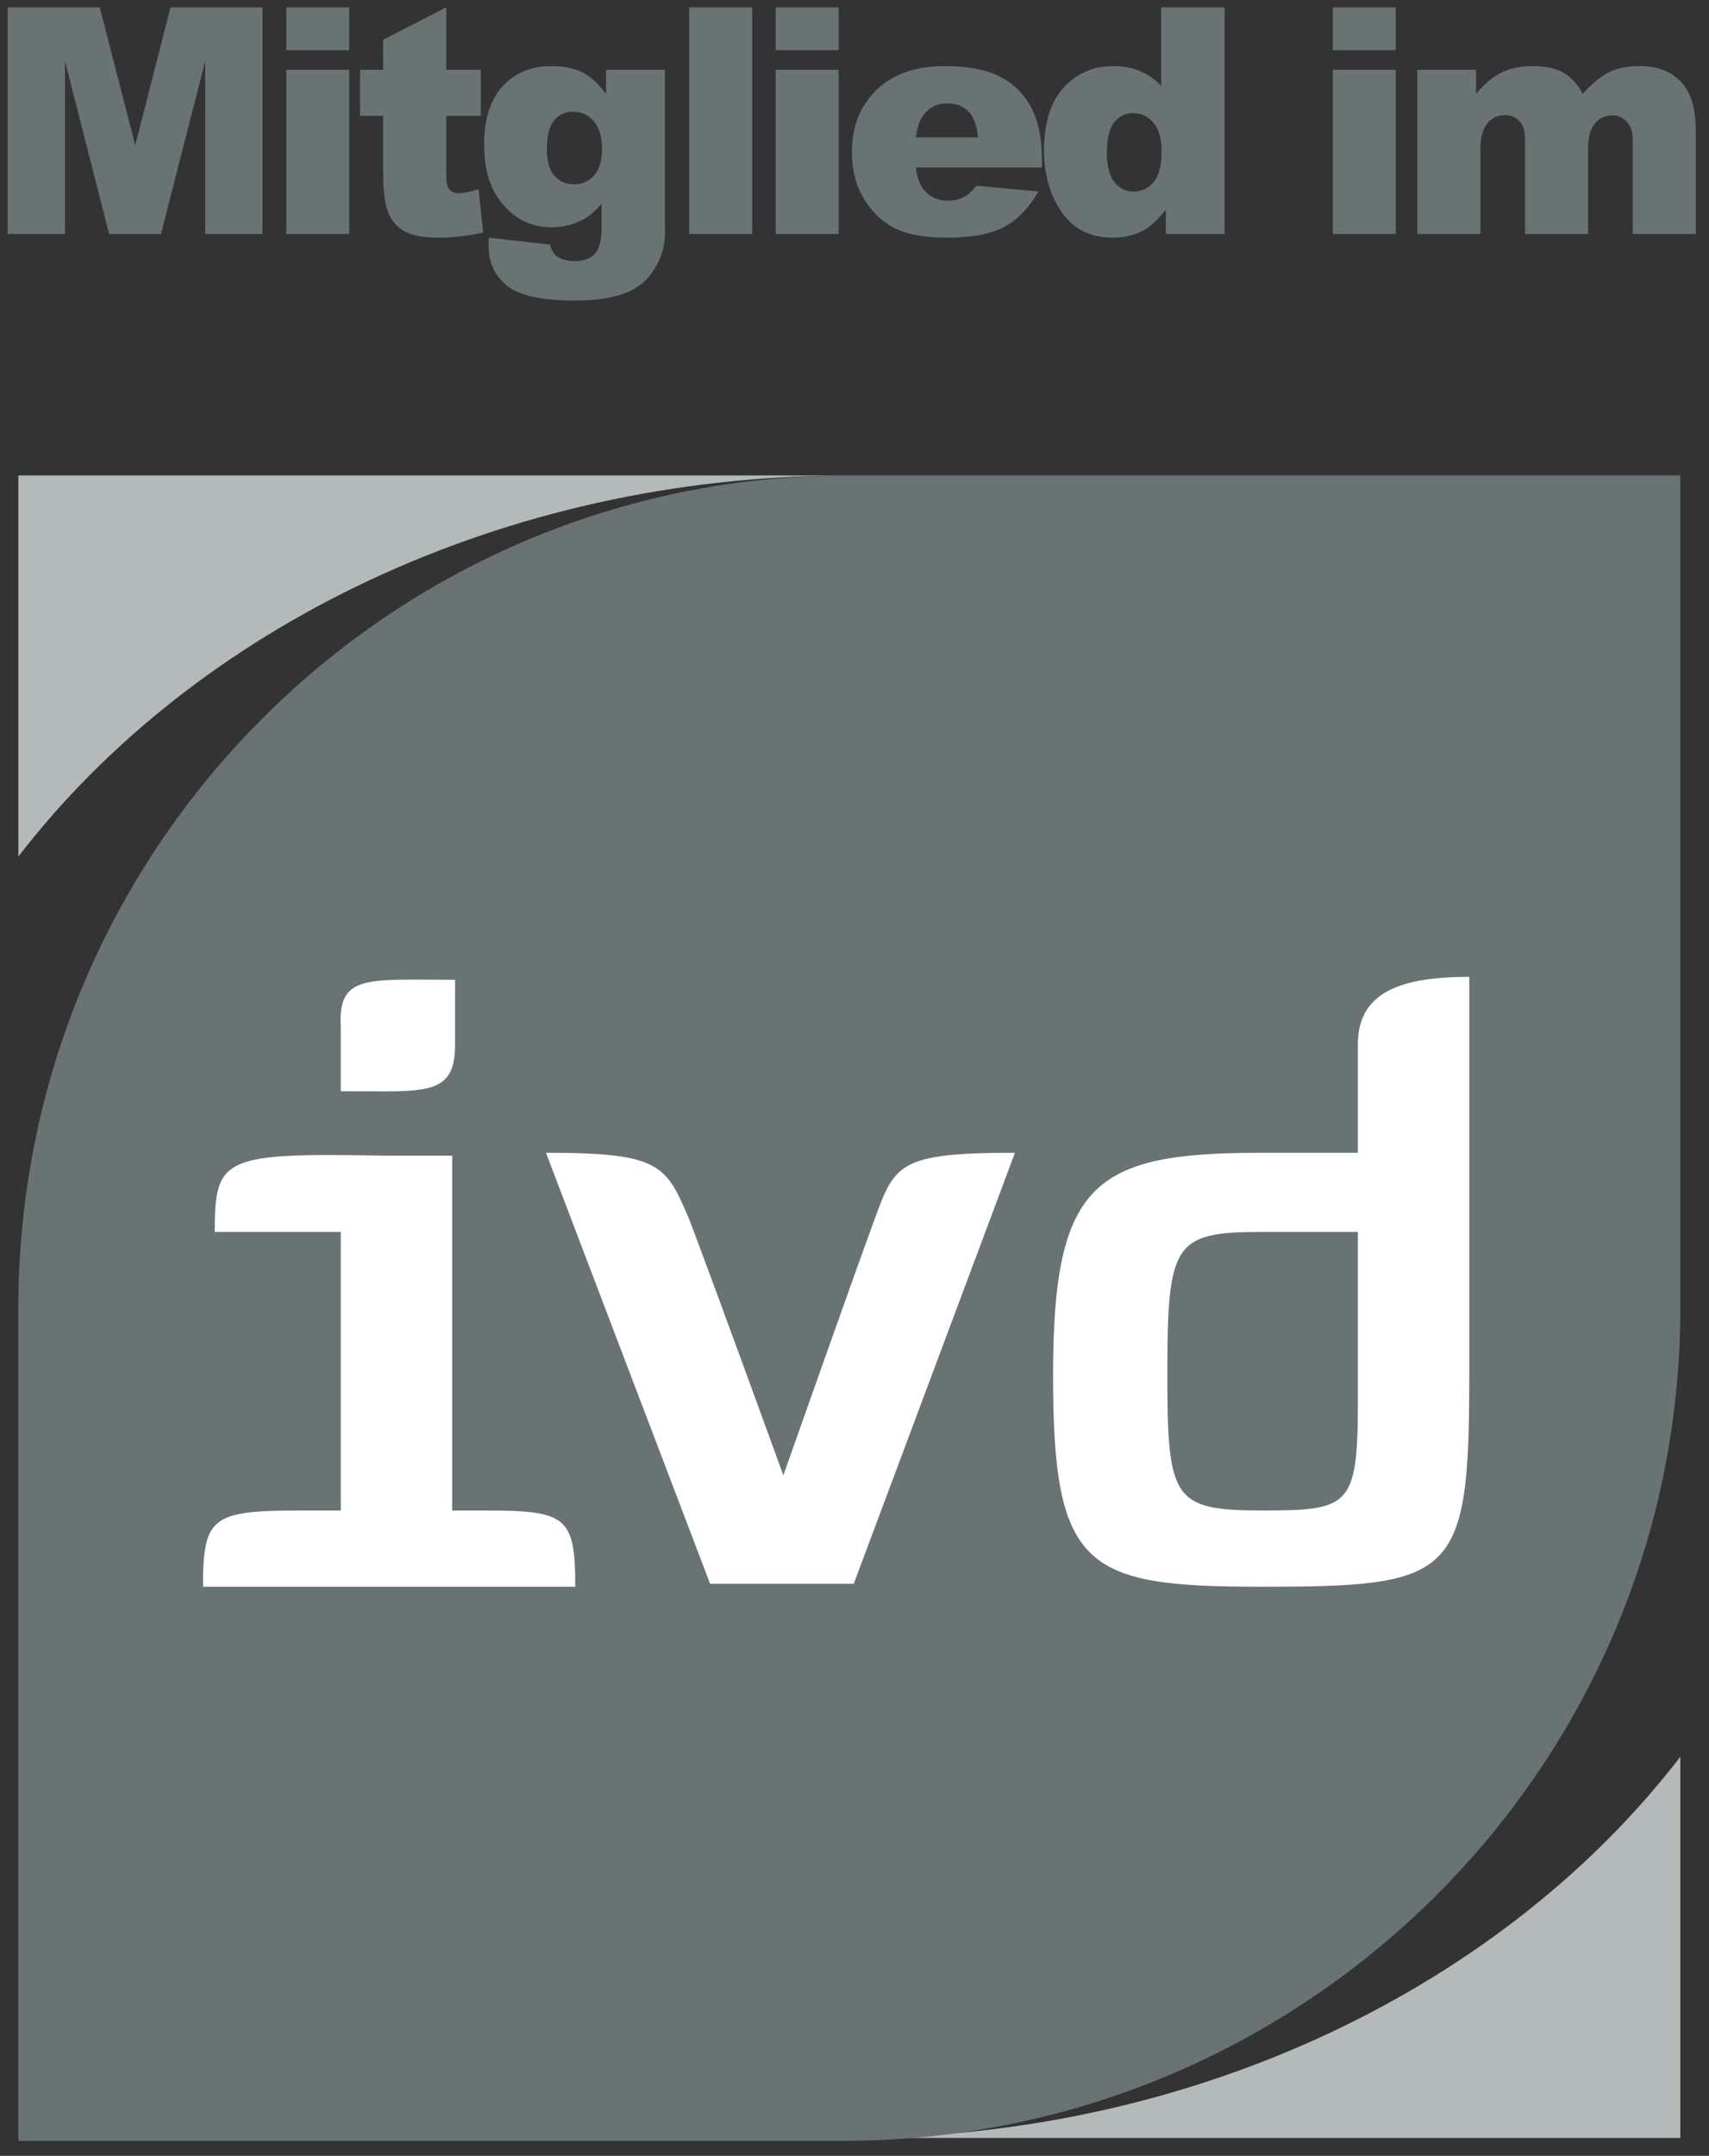
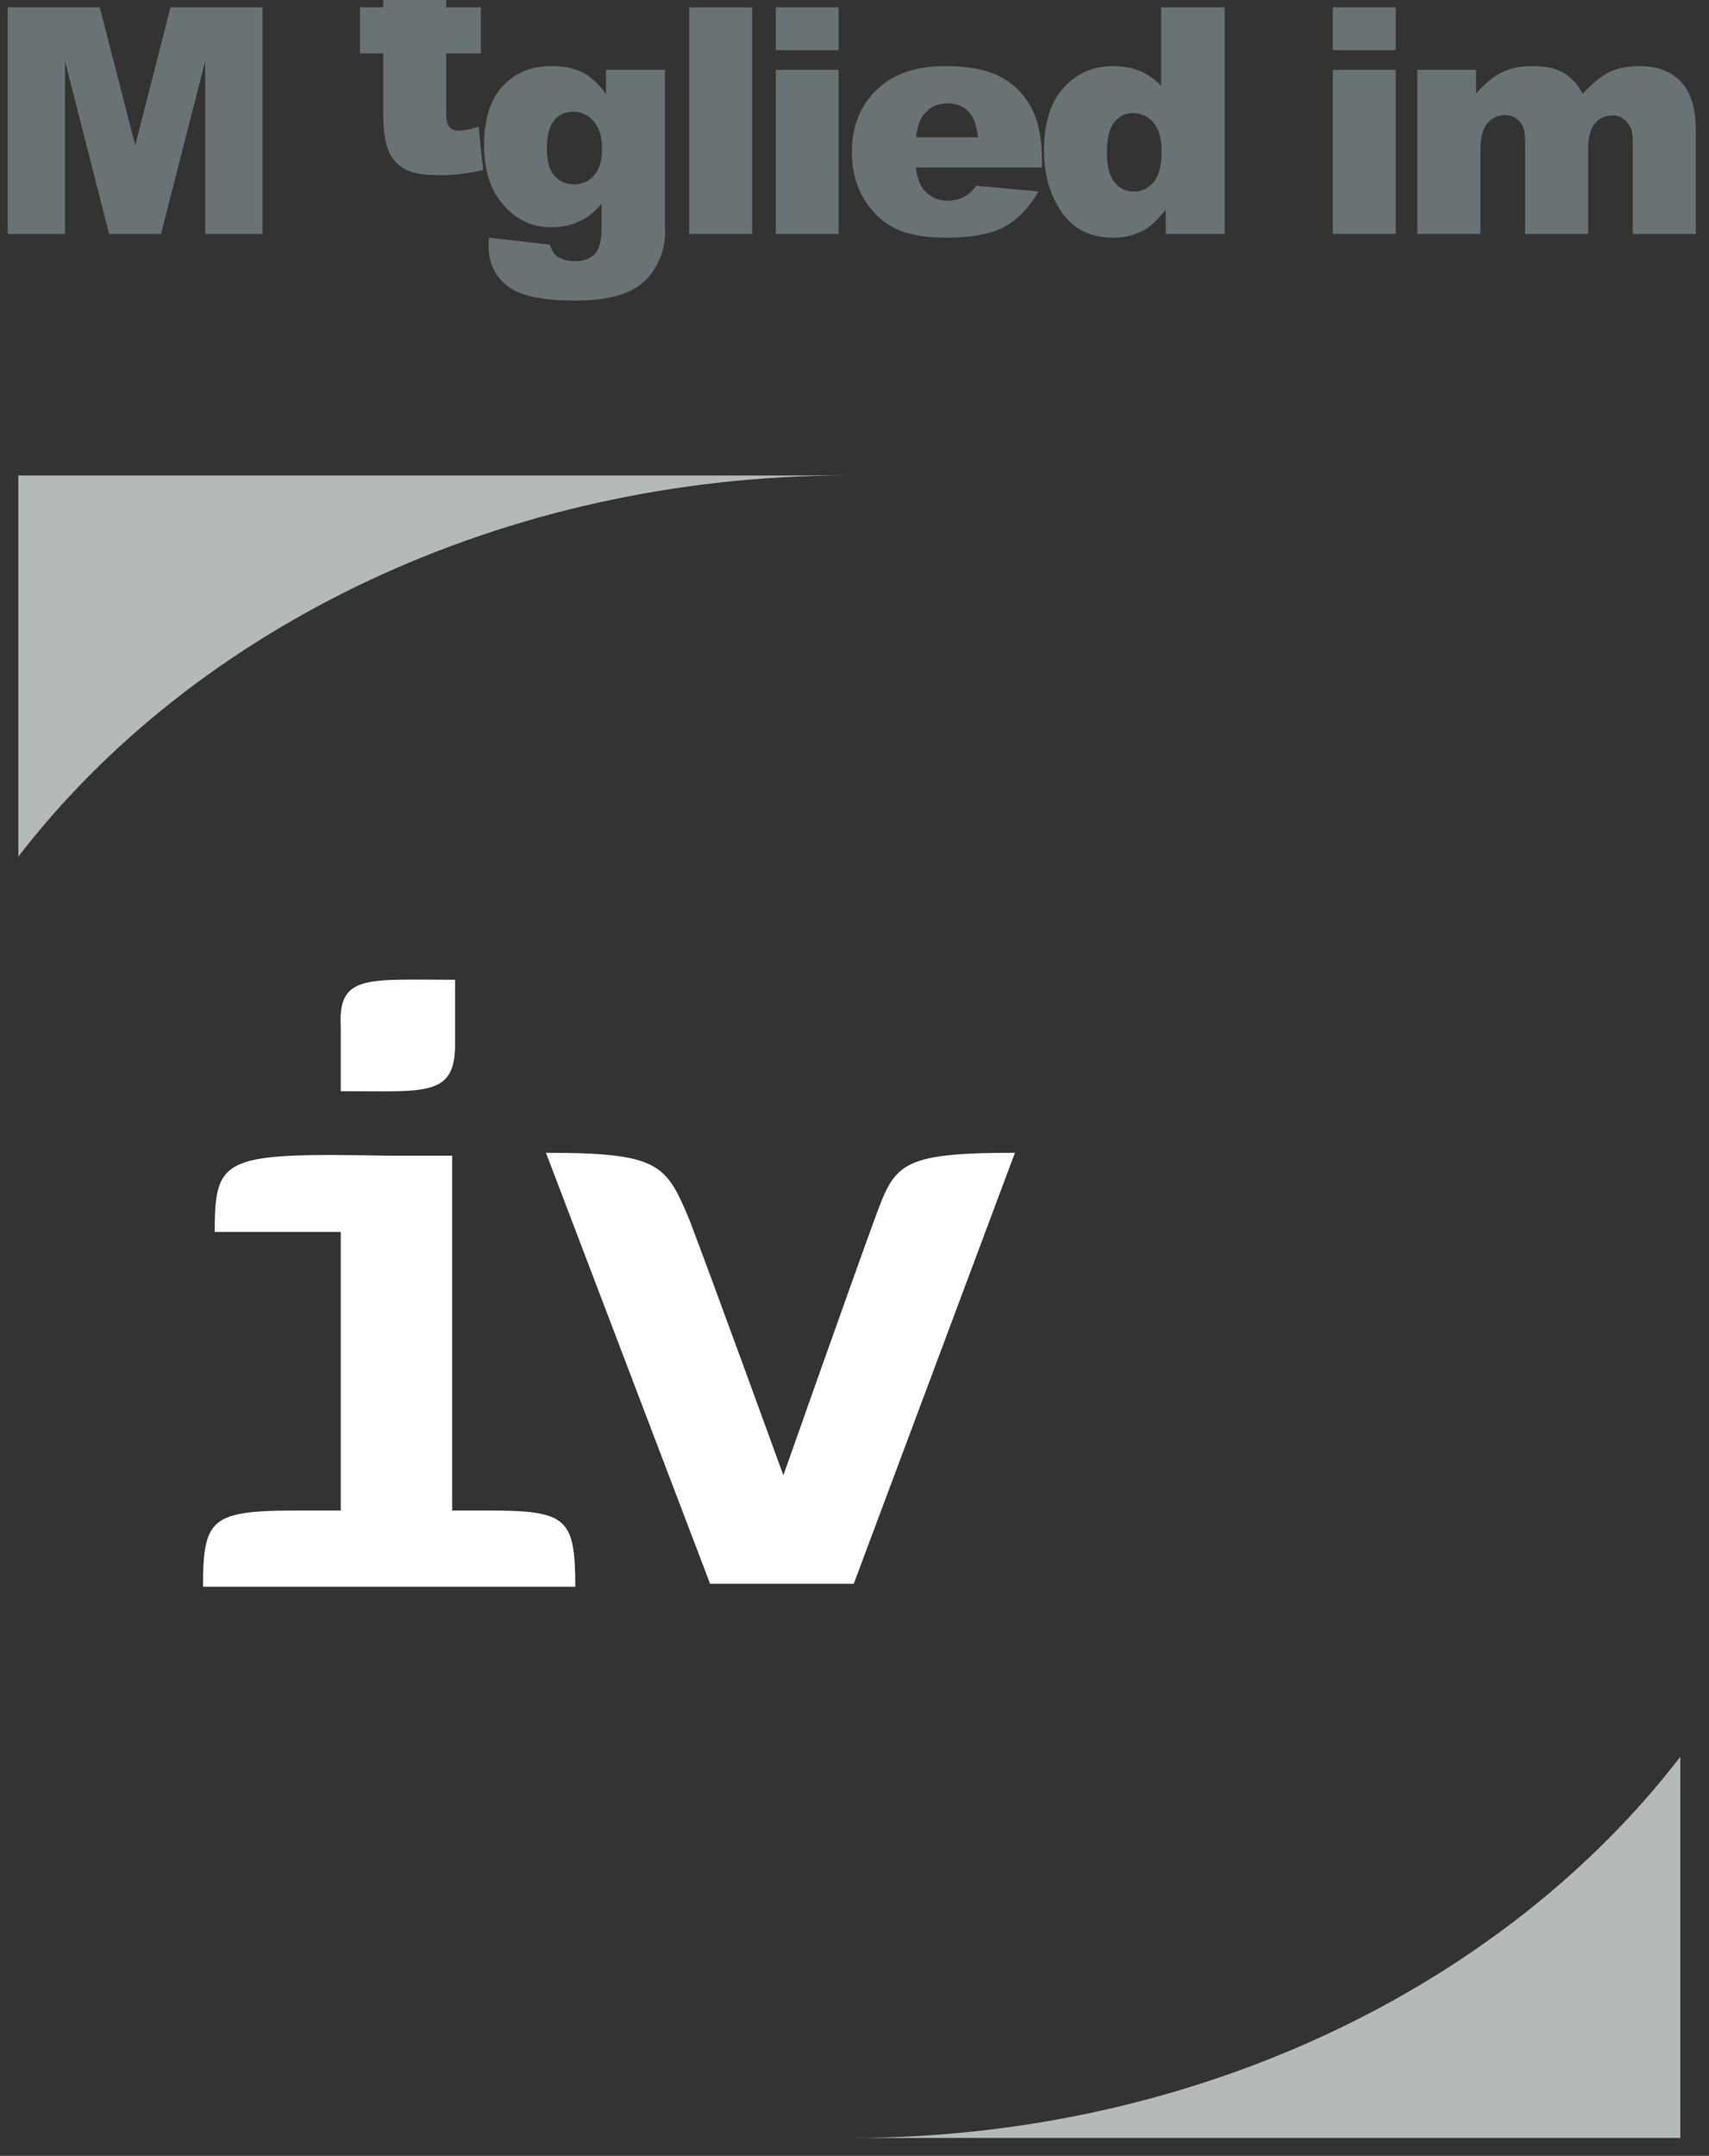
<svg xmlns="http://www.w3.org/2000/svg" width="100%" height="100%" viewBox="0 0 180 227" version="1.1" xml:space="preserve" style="fill-rule:evenodd;clip-rule:evenodd;stroke-linejoin:round;stroke-miterlimit:2;">
  <rect x="0" y="0" width="180" height="227" fill="#333333" stroke="none" />
-   <rect id="ArtBoard1" x="0" y="0" width="179.305" height="226.715" style="fill:none;" />
  <path d="M0.81,0.775l9.697,-0l3.739,14.518l3.713,-14.518l9.69,-0l0,23.861l-6.038,-0l-0,-18.197l-4.653,18.197l-5.465,-0l-4.644,-18.197l-0,18.197l-6.039,-0l0,-23.861Z" style="fill:#697374;fill-rule:nonzero;" />
-   <path d="M30.156,0.775l6.624,-0l0,4.508l-6.624,0l0,-4.508Zm0,6.575l6.624,0l0,17.286l-6.624,-0l0,-17.286Z" style="fill:#697374;fill-rule:nonzero;" />
-   <path d="M47.002,0.775l-0,6.575l3.646,0l-0,4.851l-3.646,-0l-0,6.124c-0,0.736 0.07,1.223 0.212,1.461c0.217,0.369 0.596,0.553 1.139,0.553c0.488,-0 1.172,-0.141 2.051,-0.423l0.488,4.573c-1.639,0.358 -3.168,0.537 -4.59,0.537c-1.649,0 -2.864,-0.211 -3.646,-0.634c-0.781,-0.422 -1.359,-1.065 -1.733,-1.926c-0.374,-0.862 -0.562,-2.257 -0.562,-4.186l0,-6.079l-2.441,-0l-0,-4.851l2.441,0l0,-3.173l6.641,-3.402Z" style="fill:#697374;fill-rule:nonzero;" />
+   <path d="M47.002,0.775l3.646,0l-0,4.851l-3.646,-0l-0,6.124c-0,0.736 0.07,1.223 0.212,1.461c0.217,0.369 0.596,0.553 1.139,0.553c0.488,-0 1.172,-0.141 2.051,-0.423l0.488,4.573c-1.639,0.358 -3.168,0.537 -4.59,0.537c-1.649,0 -2.864,-0.211 -3.646,-0.634c-0.781,-0.422 -1.359,-1.065 -1.733,-1.926c-0.374,-0.862 -0.562,-2.257 -0.562,-4.186l0,-6.079l-2.441,-0l-0,-4.851l2.441,0l0,-3.173l6.641,-3.402Z" style="fill:#697374;fill-rule:nonzero;" />
  <path d="M63.832,7.35l6.201,0l-0,16.325l0.016,0.765c0,1.085 -0.231,2.119 -0.692,3.101c-0.461,0.982 -1.074,1.777 -1.839,2.384c-0.765,0.608 -1.736,1.047 -2.913,1.319c-1.178,0.271 -2.526,0.407 -4.045,0.407c-3.472,-0 -5.857,-0.521 -7.153,-1.563c-1.297,-1.042 -1.945,-2.436 -1.945,-4.183c-0,-0.217 0.011,-0.51 0.032,-0.879l6.429,0.733c0.163,0.596 0.413,1.009 0.749,1.237c0.488,0.336 1.101,0.504 1.839,0.504c0.955,0 1.669,-0.255 2.141,-0.765c0.472,-0.51 0.708,-1.399 0.708,-2.669l-0,-2.62c-0.651,0.77 -1.302,1.329 -1.954,1.676c-1.019,0.542 -2.121,0.814 -3.304,0.814c-2.311,-0 -4.177,-1.009 -5.599,-3.028c-1.009,-1.432 -1.513,-3.325 -1.513,-5.68c-0,-2.691 0.651,-4.742 1.953,-6.152c1.302,-1.411 3.006,-2.116 5.111,-2.116c1.345,-0 2.455,0.228 3.328,0.683c0.874,0.456 1.69,1.21 2.45,2.263l-0,-2.556Zm-6.234,8.383c-0,1.247 0.266,2.172 0.797,2.775c0.532,0.602 1.232,0.903 2.1,0.903c0.825,0 1.516,-0.312 2.075,-0.936c0.559,-0.624 0.838,-1.565 0.838,-2.824c0,-1.258 -0.293,-2.221 -0.878,-2.889c-0.586,-0.667 -1.303,-1.001 -2.149,-1.001c-0.846,0 -1.522,0.307 -2.026,0.92c-0.505,0.613 -0.757,1.63 -0.757,3.052Z" style="fill:#697374;fill-rule:nonzero;" />
  <rect x="72.588" y="0.775" width="6.641" height="23.861" style="fill:#697374;fill-rule:nonzero;" />
  <path d="M81.703,0.775l6.624,-0l0,4.508l-6.624,0l0,-4.508Zm0,6.575l6.624,0l0,17.286l-6.624,-0l0,-17.286Z" style="fill:#697374;fill-rule:nonzero;" />
  <path d="M109.747,17.637l-13.281,-0c0.119,1.063 0.407,1.855 0.862,2.376c0.641,0.749 1.476,1.123 2.507,1.123c0.651,0 1.269,-0.162 1.855,-0.488c0.358,-0.206 0.744,-0.57 1.156,-1.09l6.527,0.602c-0.999,1.736 -2.203,2.981 -3.614,3.735c-1.41,0.754 -3.434,1.131 -6.071,1.131c-2.289,0 -4.09,-0.323 -5.403,-0.968c-1.313,-0.646 -2.401,-1.671 -3.264,-3.076c-0.862,-1.406 -1.294,-3.058 -1.294,-4.956c0,-2.702 0.866,-4.889 2.596,-6.56c1.731,-1.671 4.121,-2.506 7.17,-2.506c2.474,-0 4.427,0.374 5.859,1.123c1.433,0.749 2.523,1.834 3.272,3.255c0.749,1.422 1.123,3.272 1.123,5.55l-0,0.749Zm-6.738,-3.174c-0.131,-1.28 -0.475,-2.197 -1.034,-2.751c-0.559,-0.553 -1.294,-0.83 -2.205,-0.83c-1.053,0 -1.894,0.418 -2.523,1.254c-0.402,0.52 -0.656,1.296 -0.765,2.327l6.527,0Z" style="fill:#697374;fill-rule:nonzero;" />
  <path d="M128.985,0.775l0,23.861l-6.201,-0l0,-2.556c-0.868,1.085 -1.66,1.818 -2.376,2.198c-0.955,0.499 -2.018,0.748 -3.19,0.748c-2.355,0 -4.153,-0.895 -5.396,-2.685c-1.242,-1.791 -1.863,-3.966 -1.863,-6.527c-0,-2.865 0.686,-5.056 2.059,-6.576c1.372,-1.519 3.117,-2.278 5.232,-2.278c1.031,-0 1.967,0.173 2.808,0.521c0.841,0.347 1.587,0.868 2.238,1.562l0,-8.268l6.689,-0Zm-6.64,15.169c-0,-1.356 -0.288,-2.368 -0.863,-3.035c-0.575,-0.668 -1.302,-1.001 -2.181,-1.001c-0.77,-0 -1.416,0.32 -1.937,0.96c-0.52,0.64 -0.781,1.714 -0.781,3.223c0,1.41 0.269,2.444 0.806,3.1c0.537,0.657 1.202,0.985 1.994,0.985c0.846,-0 1.551,-0.331 2.115,-0.993c0.565,-0.662 0.847,-1.741 0.847,-3.239Z" style="fill:#697374;fill-rule:nonzero;" />
  <path d="M140.379,0.775l6.624,-0l0,4.508l-6.624,0l0,-4.508Zm0,6.575l6.624,0l0,17.286l-6.624,-0l0,-17.286Z" style="fill:#697374;fill-rule:nonzero;" />
  <path d="M149.282,7.35l6.185,0l0,2.523c0.891,-1.052 1.791,-1.801 2.698,-2.246c0.907,-0.445 2.002,-0.667 3.284,-0.667c1.38,-0 2.472,0.244 3.277,0.732c0.804,0.489 1.461,1.216 1.972,2.181c1.04,-1.128 1.988,-1.896 2.844,-2.303c0.856,-0.407 1.913,-0.61 3.17,-0.61c1.853,-0 3.299,0.551 4.339,1.652c1.041,1.101 1.561,2.824 1.561,5.168l-0,10.856l-6.641,-0l0,-9.847c0,-0.782 -0.151,-1.362 -0.454,-1.742c-0.443,-0.597 -0.995,-0.895 -1.654,-0.895c-0.779,-0 -1.406,0.282 -1.882,0.846c-0.476,0.564 -0.714,1.471 -0.714,2.718l0,8.92l-6.64,-0l-0,-9.522c-0,-0.759 -0.044,-1.275 -0.131,-1.546c-0.142,-0.434 -0.387,-0.784 -0.735,-1.05c-0.348,-0.266 -0.757,-0.399 -1.225,-0.399c-0.762,0 -1.388,0.288 -1.878,0.863c-0.49,0.575 -0.735,1.519 -0.735,2.832l-0,8.822l-6.641,-0l0,-17.286Z" style="fill:#697374;fill-rule:nonzero;" />
  <path d="M176.98,184.979c-18.525,24.08 -50.942,40.134 -87.371,40.134l87.371,-0l0,-40.134Z" style="fill:#b4b9ba;fill-rule:nonzero;" />
  <path d="M1.931,90.199c18.525,-24.079 50.942,-40.133 87.371,-40.133l-87.371,0l-0,40.133Z" style="fill:#b4b9ba;fill-rule:nonzero;" />
-   <path d="M89.301,50.065c-48.162,-0 -87.37,39.208 -87.37,87.679l-0,87.679l87.37,0c48.471,-0.308 87.68,-39.517 87.68,-87.679l-0,-87.679l-87.68,-0Z" style="fill:#697374;fill-rule:nonzero;" />
  <path d="M35.891,159.046l0,-29.33l-13.275,0c0,-8.025 0.925,-8.333 18.525,-8.025l6.484,0l-0,37.355l3.396,-0c8.641,-0 9.57,0.616 9.57,8.029l-39.208,-0c0,-7.413 0.925,-8.029 10.496,-8.029l4.012,-0Zm12.042,-55.88l0,6.792c0,5.558 -3.087,4.942 -12.042,4.942l0,-6.796c-0.308,-5.554 2.78,-4.938 12.042,-4.938" style="fill:#fff;fill-rule:nonzero;" />
  <path d="M106.899,121.381l-16.979,45.383l-15.129,0l-17.288,-45.383c12.038,0 12.658,1.233 15.125,7.1c2.471,6.483 9.879,26.858 9.879,26.858c0,0 7.413,-20.991 9.571,-26.858c2.163,-5.867 2.471,-7.1 14.821,-7.1" style="fill:#fff;fill-rule:nonzero;" />
-   <path d="M154.752,144.844c-0,21.305 -1.542,22.23 -21.921,22.23c-18.521,-0 -21.917,-1.855 -21.917,-22.23c0,-20.375 4.321,-23.462 21.917,-23.462l10.187,-0l0,-11.425c0,-5.554 4.634,-7.1 11.734,-7.1l-0,41.987Zm-21.921,14.2c9.262,0 10.187,-0.308 10.187,-11.42l0,-17.909l-10.187,0c-9.263,0 -9.879,1.238 -9.879,15.129c-0,12.967 0.616,14.2 9.879,14.2" style="fill:#fff;fill-rule:nonzero;" />
</svg>